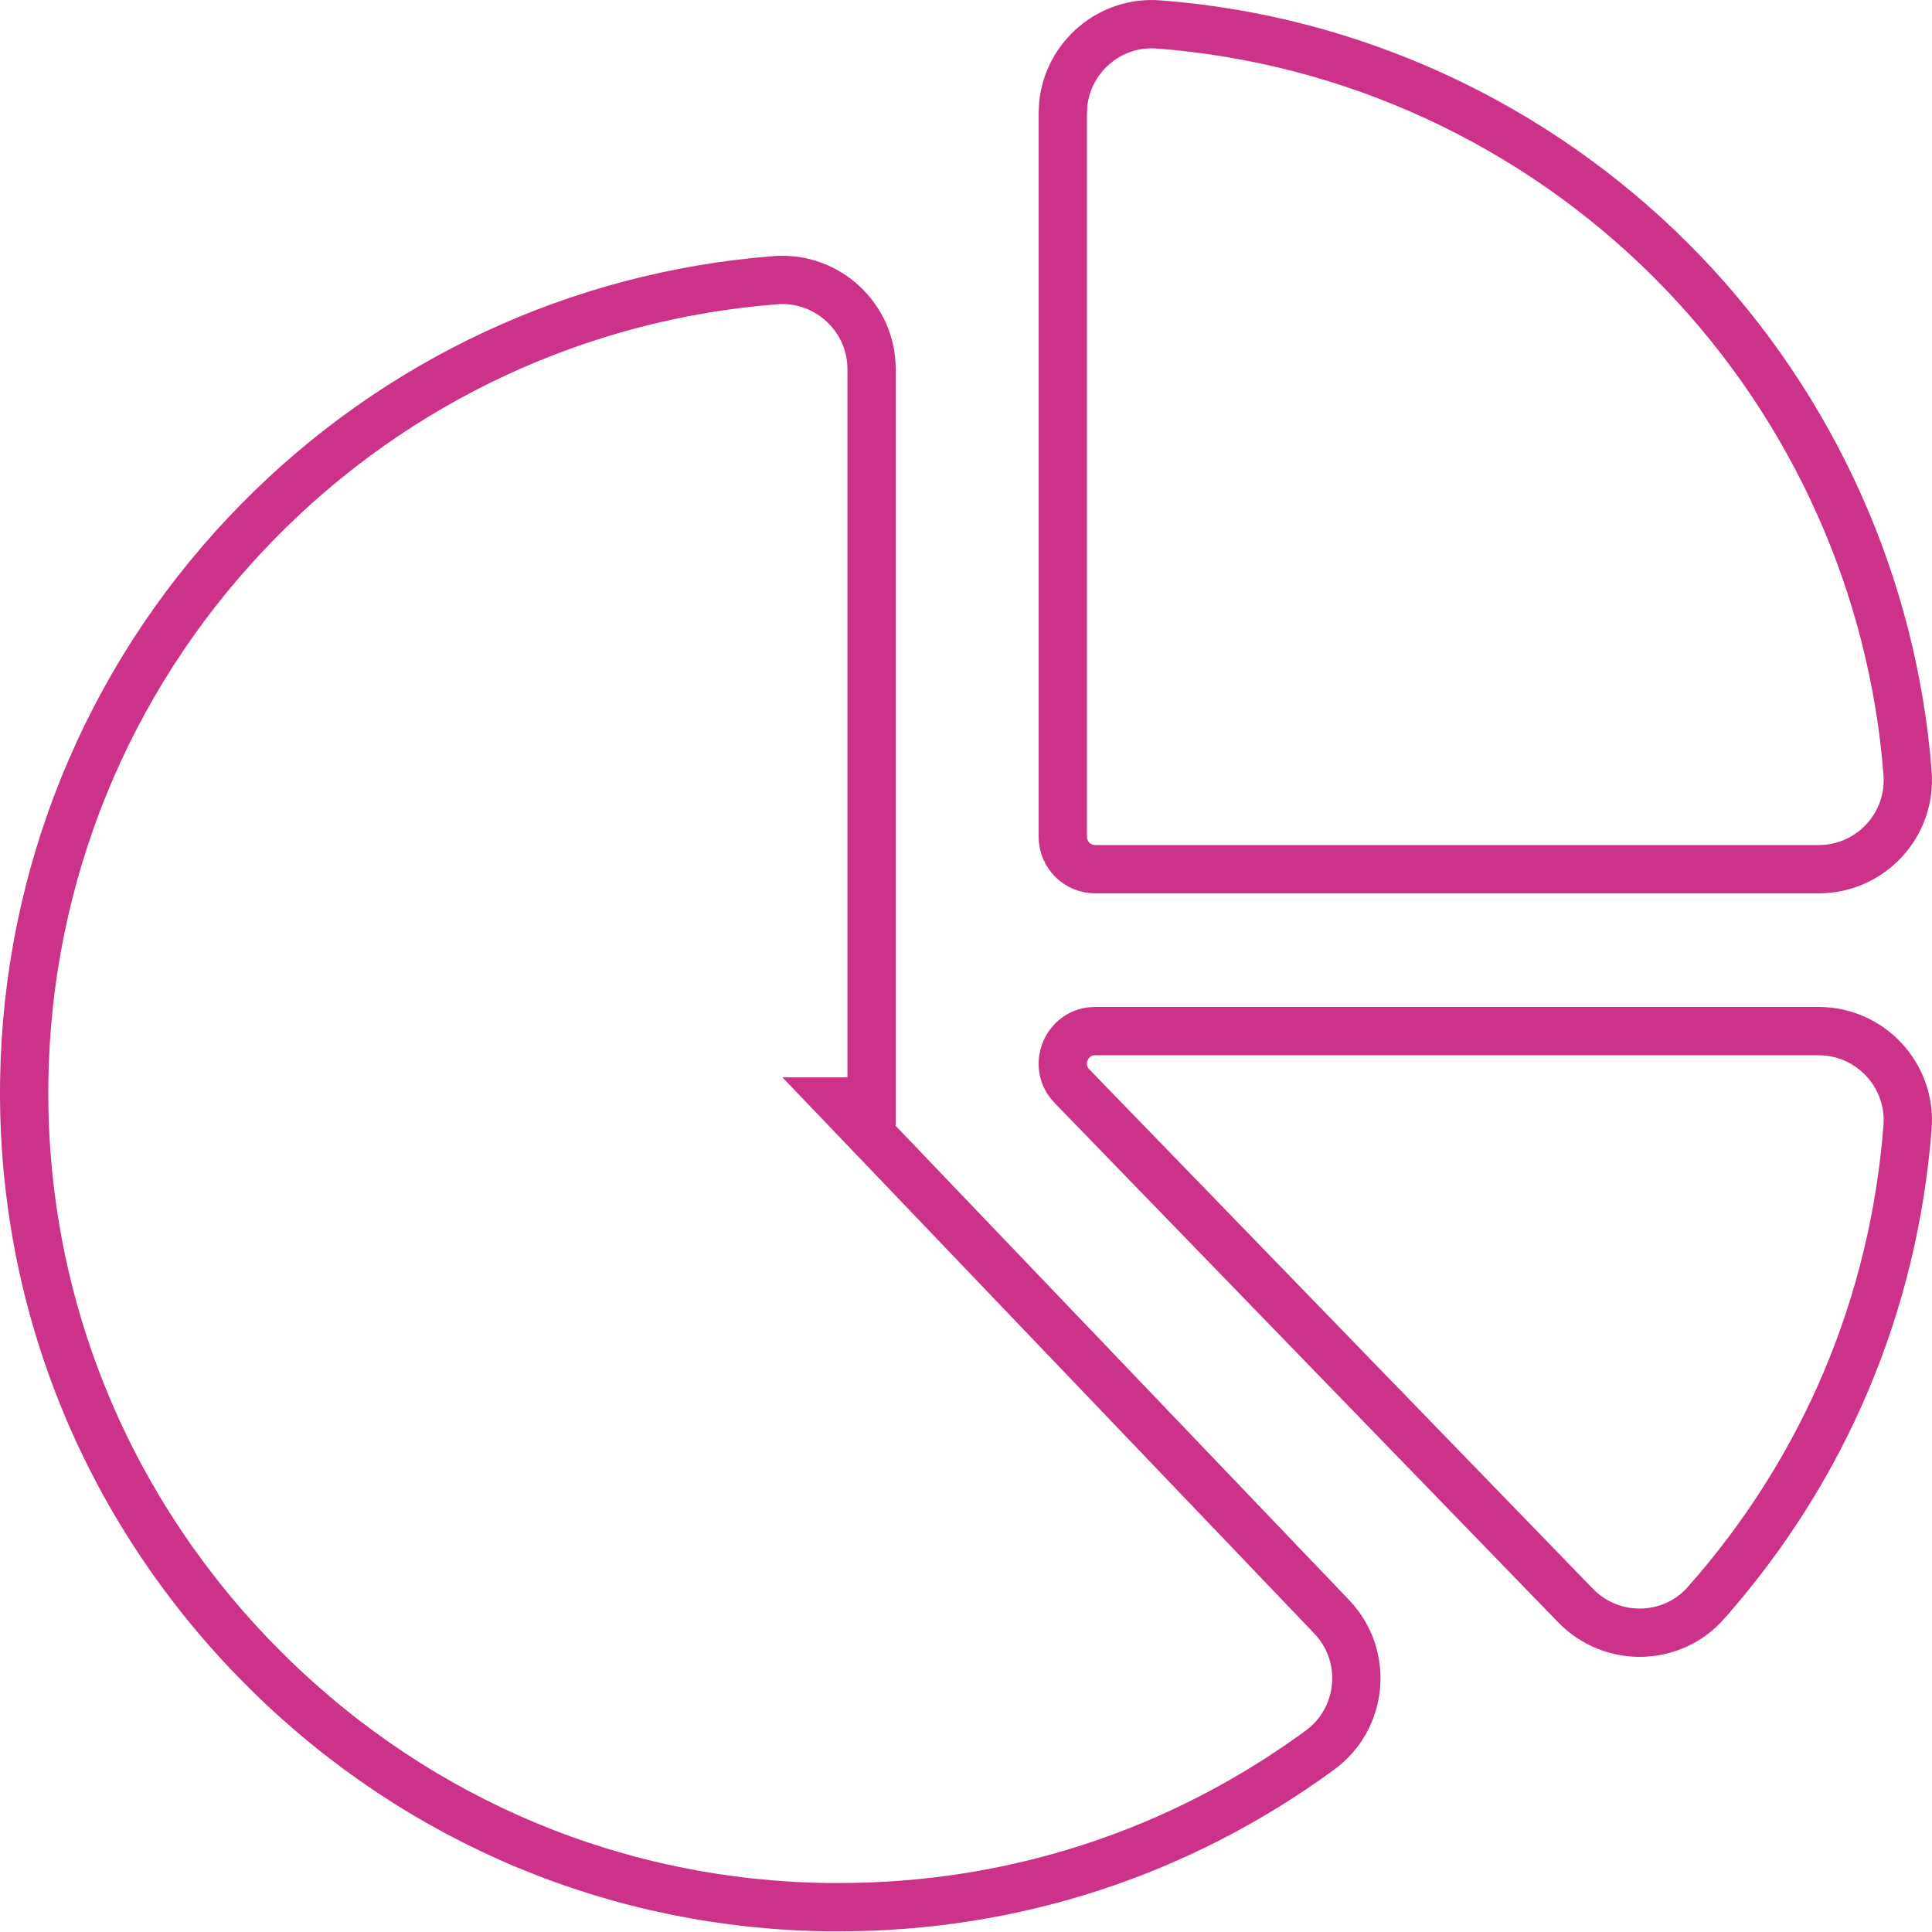
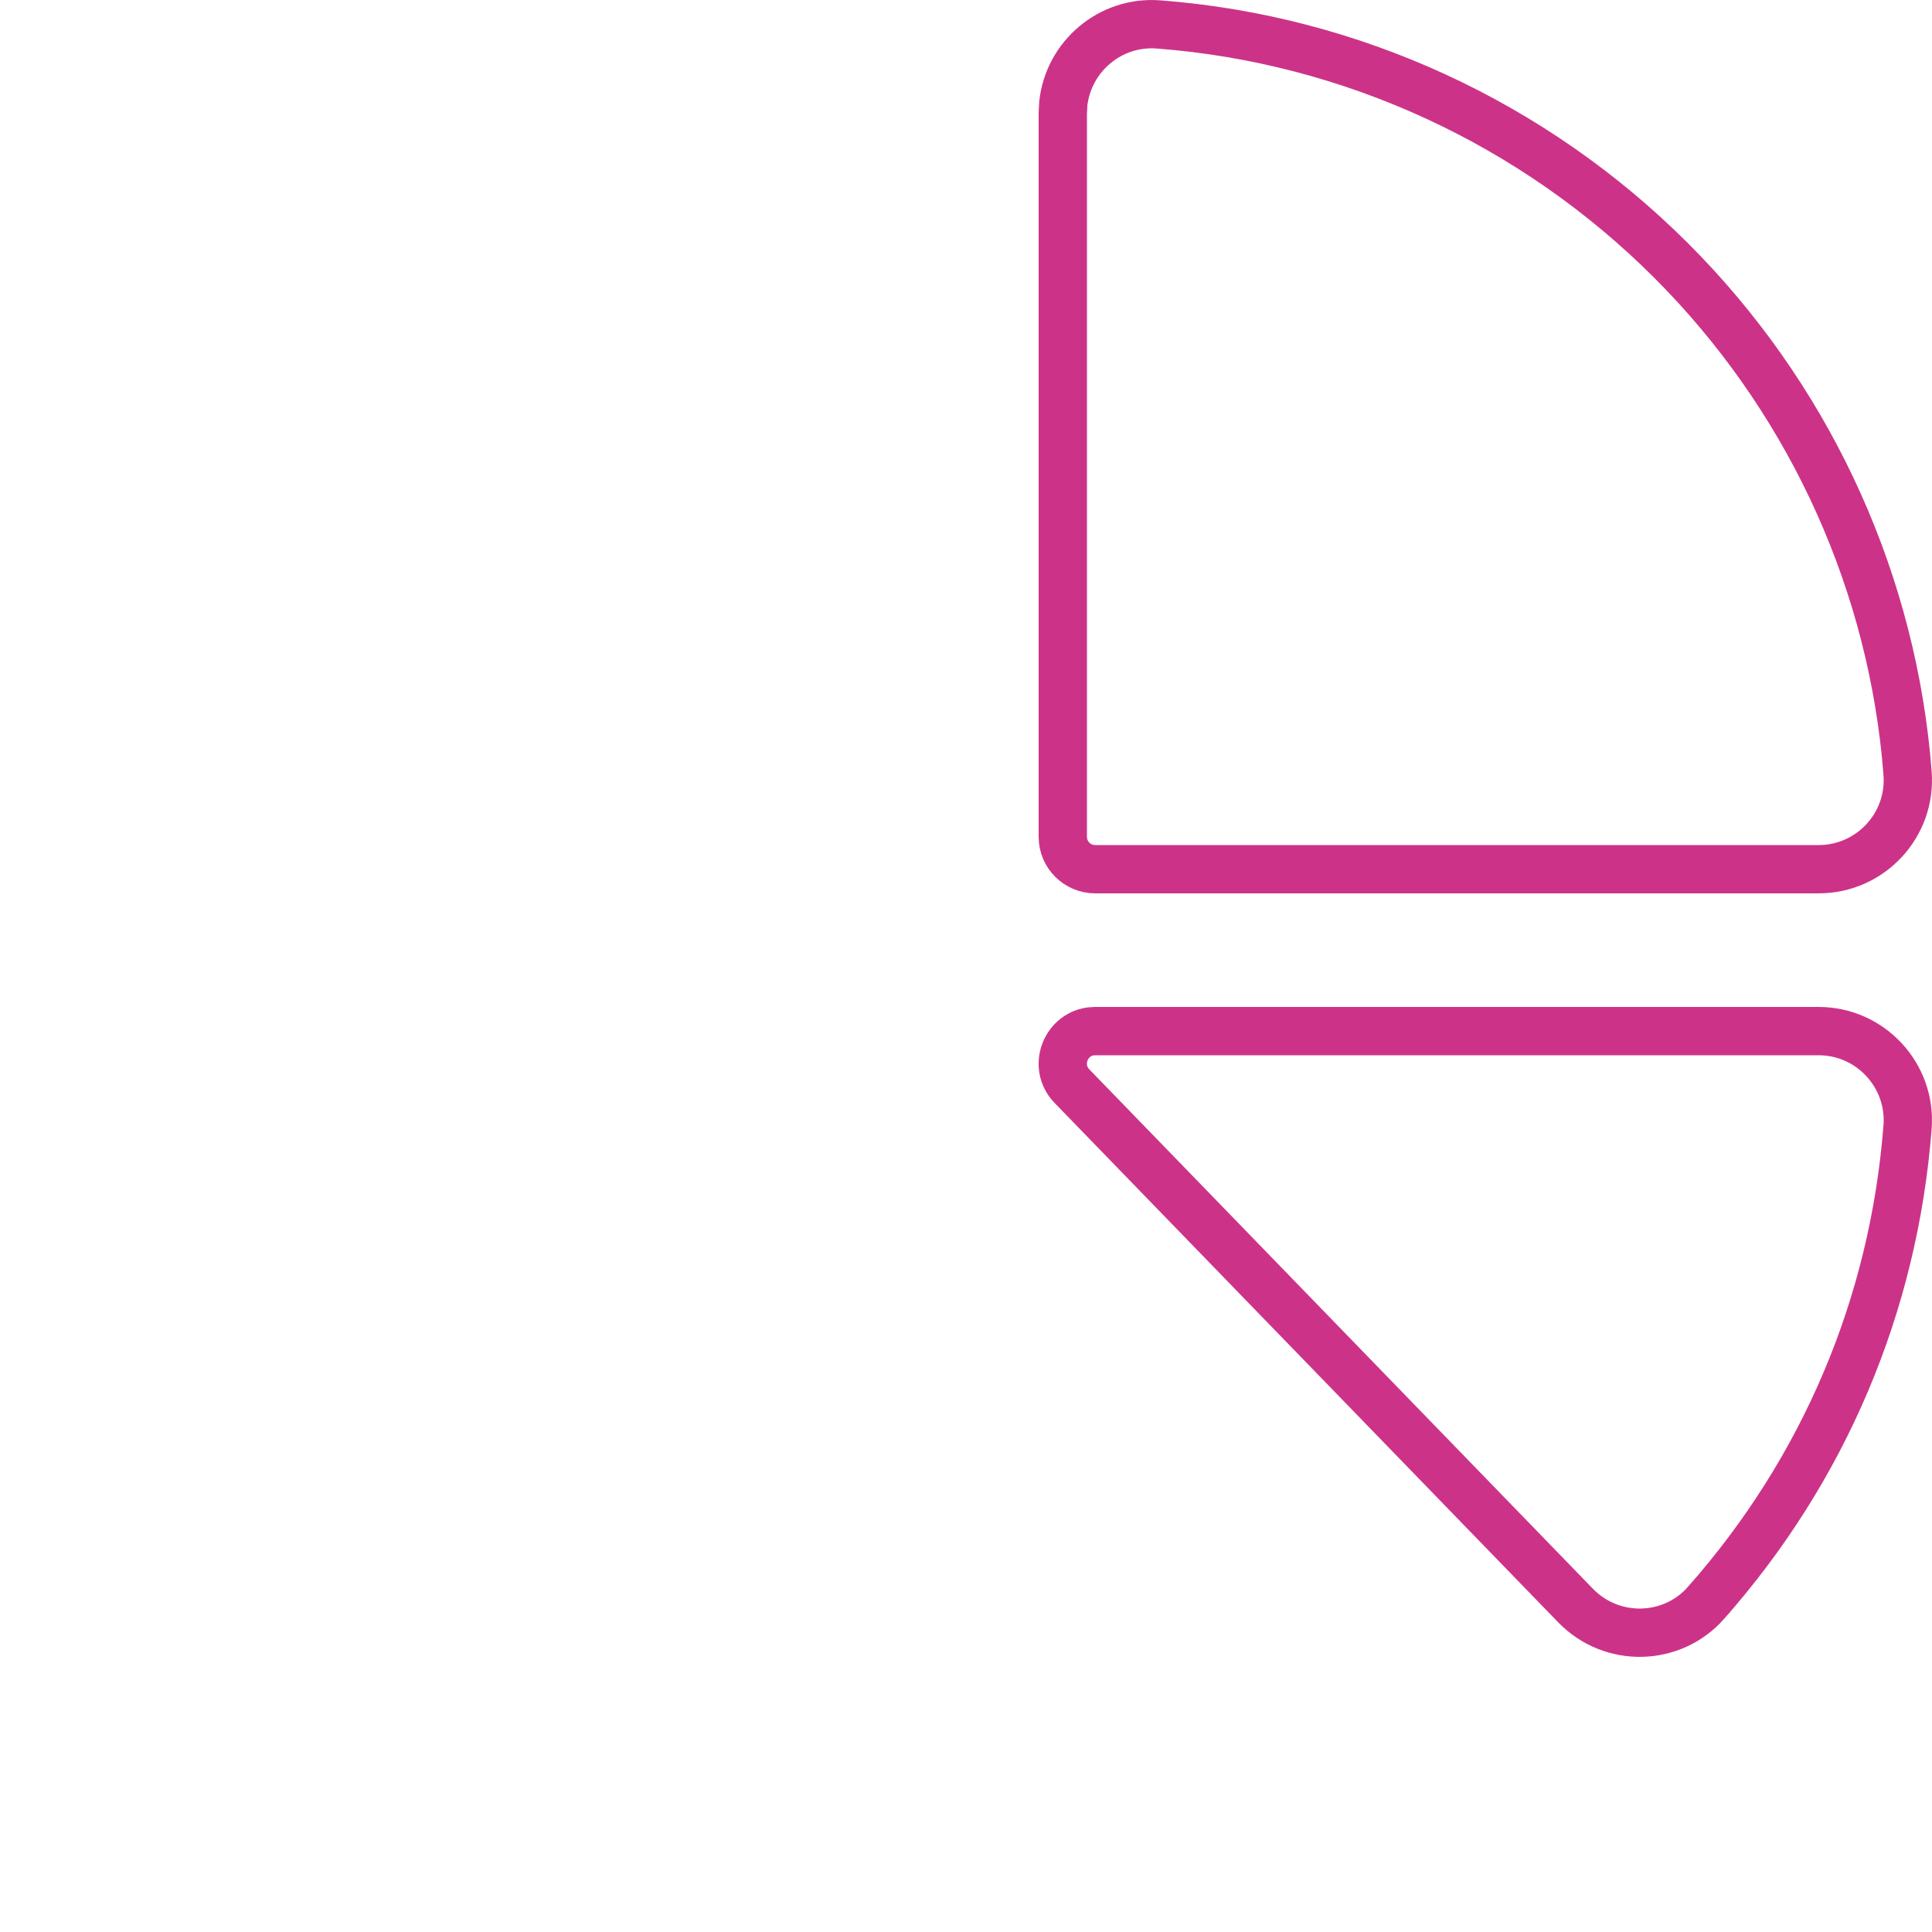
<svg xmlns="http://www.w3.org/2000/svg" width="40" height="40" viewBox="0 0 40 40" fill="none">
  <path d="M23.987 0.506H23.988C27.986 0.811 31.756 2.551 34.602 5.397C37.36 8.155 39.076 11.779 39.462 15.639L39.494 16.013C39.577 17.08 38.727 17.996 37.654 17.996H22.675C22.306 17.996 22.004 17.697 22.004 17.325V2.346L22.014 2.147C22.119 1.17 22.987 0.428 23.987 0.506Z" stroke="#CC3388" />
  <path d="M22.675 21.348H37.654C38.727 21.348 39.577 22.267 39.494 23.335C39.209 27.01 37.77 30.414 35.324 33.182V33.183C34.616 33.986 33.371 34.014 32.621 33.242L22.193 22.487C21.807 22.087 22.05 21.435 22.568 21.355L22.675 21.348Z" stroke="#CC3388" />
-   <path d="M16.053 5.801C17.125 5.717 18.045 6.569 18.045 7.641V22.806H17.37L18.179 23.651L27.57 33.472C28.341 34.278 28.226 35.578 27.326 36.236C24.416 38.365 20.981 39.486 17.373 39.486H17.162C12.804 39.436 8.711 37.729 5.59 34.673L5.291 34.373C2.13 31.121 0.431 26.853 0.502 22.351C0.569 18.129 2.203 14.113 5.101 11.045C7.897 8.08 11.633 6.243 15.662 5.836L16.053 5.801Z" stroke="#CC3388" />
</svg>